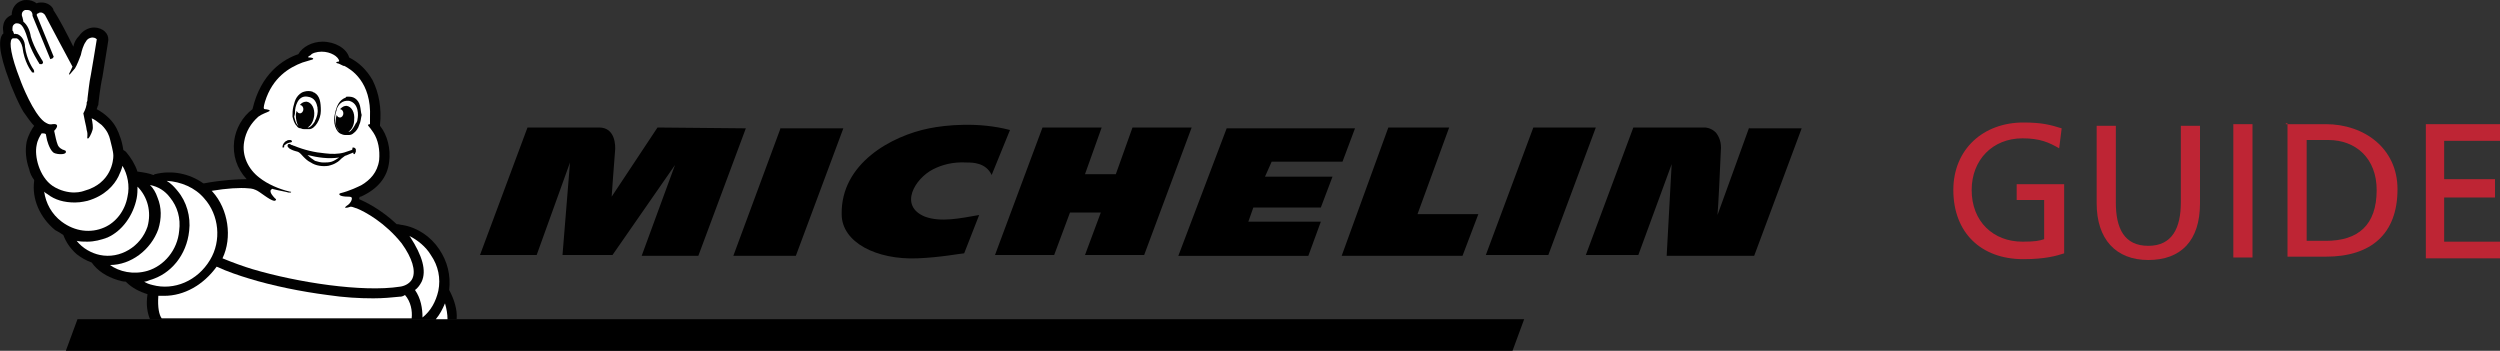
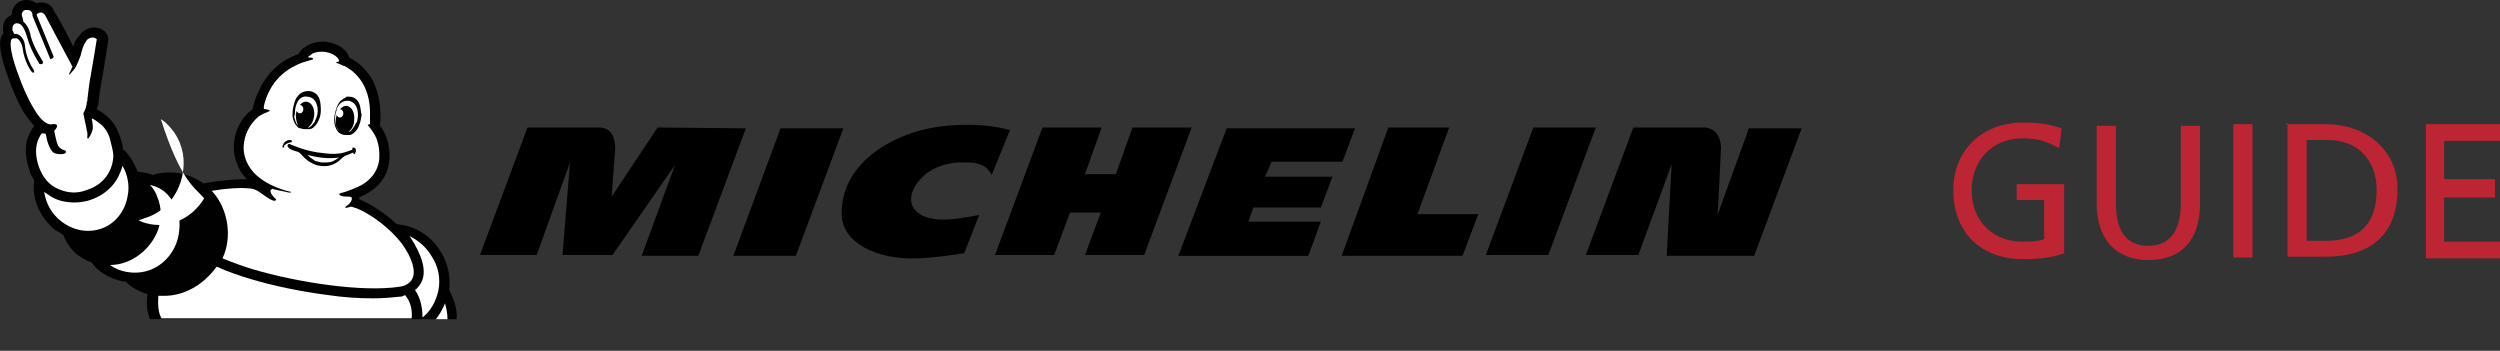
<svg xmlns="http://www.w3.org/2000/svg" xml:space="preserve" style="enable-background:new 0 0 300 42.1;" viewBox="0 0 300 42.1" y="0px" x="0px" version="1.1">
  <rect x="0" y="0" width="300" height="42.1" fill="#333333" stroke="none" />
  <style type="text/css">
	.st0{fill:#BE2534;}
	.st1{fill:#010101;}
	.st2{fill:#FFFFFF;}
</style>
  <g id="Layer_1">
</g>
  <g id="Layer_2">
    <g>
      <g>
        <g>
          <g>
            <g>
              <path d="M247.1,17.8c-1.2-0.7-2.3-1.2-4.4-1.2c-3.6,0-6.1,2.6-6.1,6.2c0,3.8,2.6,6.2,6.1,6.2c1.5,0,2-0.1,2.6-0.3        V24H242v-1.9h5.7v8.3c-0.9,0.3-2.3,0.7-4.9,0.7c-5.1,0-8.4-3.2-8.4-8.3c0-4.9,3.6-8.1,8.4-8.1c2.3,0,3.3,0.3,4.6,0.7        L247.1,17.8z" class="st0" />
            </g>
            <g>
              <path d="M264,24.4c0,4.5-2.3,6.8-6.2,6.8c-3.9,0-6.2-2.5-6.2-6.8v-9.3h2.3v9.2c0,3.1,1,5.2,3.9,5.2        c2.9,0,3.9-2.2,3.9-5.2v-9.2h2.3V24.4L264,24.4z" class="st0" />
            </g>
            <g>
              <path d="M268,14.9h2.3v16H268V14.9z" class="st0" />
            </g>
            <g>
              <path d="M274.3,14.9h4.8c4.6,0,8.6,2.9,8.6,7.8c0,5.4-3.2,8.1-8.6,8.1h-4.6v-16H274.3z M276.6,28.9h2.5        c3.9,0,6.1-1.9,6.1-6.1c0-3.8-2.5-6-5.8-6h-2.6v12.1H276.6z" class="st0" />
            </g>
            <g>
              <path d="M291.1,14.9h8.9v2h-6.7v4.6h6.1v2.2h-6.1V29h6.7v2h-8.9V14.9z" class="st0" />
            </g>
          </g>
        </g>
      </g>
      <g>
        <path d="M53.9,34.8C53.9,34.8,53.8,34.7,53.9,34.8c0.2-1.8-0.2-3.4-1.2-4.9c-1-1.5-2.6-2.6-4.4-2.9     c-0.2,0-0.4-0.1-0.6-0.1h-0.1c-1.9-1.8-3.8-2.7-4.5-3c0-0.1,0-0.2,0.1-0.3h0.1c2-0.9,3.2-2.3,3.4-4.2c0.2-1.5-0.2-3.2-1.1-4.3     c0,0,0,0,0-0.1c0.2-2-0.1-3.8-0.9-5.4c-0.7-1.2-1.6-2.1-2.8-2.7l0,0c-0.3-1.1-1.7-1.9-3.2-1.9c-1.2,0-2.4,0.6-2.9,1.5     c-1.8,0.6-4.5,2.3-5.5,6.6c-1.2,0.9-2,2.3-2.2,3.8c-0.2,1.7,0.3,3.3,1.5,4.6c-1.1,0-3,0.1-5.1,0.5c0,0,0,0-0.1,0     c-1.7-1.2-3.8-1.6-5.8-1.1c-0.1,0-0.1,0.1-0.2,0.1c-0.5-0.2-1.1-0.3-1.8-0.4h-0.1c-0.3-0.9-0.8-1.7-1.4-2.4L14.8,18l0,0     c-0.1-0.7-0.3-1.4-0.4-1.6c-0.2-0.6-0.5-1.4-1.3-2.2c-0.5-0.5-1.1-0.9-1.5-1.1c0.1-0.2,0.1-0.4,0.2-0.5v-0.1c0,0,0.2-2,0.5-3.3     l0,0C13,4.9,13,4.8,13,4.8l0,0c0-0.4-0.1-0.7-0.4-1c-0.3-0.3-0.8-0.5-1.3-0.5c-0.7,0-1.4,0.4-1.8,1C9.1,4.7,8.9,5.1,8.8,5.6     C8.1,4.2,7.2,2.4,6.4,1.2c0,0,0,0,0-0.1C6.2,0.7,5.7,0.3,5,0.3c-0.2,0-0.4,0-0.6,0.1C4,0.1,3.6,0,3.2,0C3,0,2.8,0,2.6,0.1     C1.9,0.3,1.4,1,1.4,1.8C0.9,2,0.5,2.4,0.4,3c-0.1,0.4,0,0.7,0,0.9V4c0,0,0,0.1-0.1,0.1C-0.1,4.7-0.3,6,1.2,9.9l0,0     c0,0.1,0.1,0.2,0.1,0.3c0.3,0.7,0.8,2,1.5,3.2c0.5,0.7,0.9,1.3,1.3,1.7c-0.3,0.4-0.7,1.1-0.9,1.9C3,18,3.1,19.2,3.5,20.3     c0.1,0.5,0.3,0.9,0.6,1.3l0,0l0,0v0.1c-0.3,2.2,0.7,4.4,2.5,5.9C7,27.8,7.3,28,7.6,28.2c0.3,0.8,0.8,1.6,1.6,2.3     c0.5,0.4,1.2,0.8,1.8,1l0,0c0.7,1,1.8,1.7,3.1,2.1c0.3,0.1,0.7,0.2,1,0.2c0,0,0,0,0.1,0.1c0.6,0.6,1.5,1.1,2.5,1.4     c-0.2,1.3,0,2.3,0.3,3h36.8C54.9,37.2,54.5,35.9,53.9,34.8z" class="st1" />
-         <polygon points="182.9,38.3 9.3,38.3 7.9,42.1 181.5,42.1" />
        <path d="M111.5,15.4c-4.5,0.9-10.6,4.2-10.5,10.3c0,3.4,4.2,5.5,9.1,5.3c2.7-0.1,5.3-0.6,5.6-0.6l1.8-4.6     c-2.3,0.4-4.6,0.9-6.5,0.2c-3.2-1.3-1.2-4.6,1-5.7c1-0.5,2.3-0.9,4-0.8c0.7,0,2.3,0,3,1.5l2.2-5.4     C117.4,14.6,113.5,15,111.5,15.4z M135.9,15.3l-2,5.6h-3.7l2-5.6h-7.1l-5.7,15.3h7.1l1.9-5.1h3.7l-1.9,5.1h7.1l5.7-15.3     C143,15.3,135.9,15.3,135.9,15.3z M93.7,15.3L88,30.7h7.5l5.7-15.3H93.7z M78.9,15.3l-5.5,8.3c0,0,0.3-4.3,0.4-5.4     c0.1-0.8,0-2.9-1.9-2.9h-8.6l-5.7,15.3h6.8l4-11.1l-0.9,11.1h6L81,19.8l-4,10.9h6.8l5.7-15.3L78.9,15.3z M209.9,15.3l-3.8,10.5     c0.1-1.1,0.3-5.3,0.4-7.7c0.1-1-0.2-1.7-0.6-2.2c-0.6-0.6-1.3-0.6-1.3-0.6H196l-5.7,15.3h6.3l4-10.9L200,30.7h10.5l5.7-15.3     H209.9z M184,15.3l-5.7,15.3h7.5l5.7-15.3H184z M152.6,19.4h8.5l1.5-4h-15.4l-5.8,15.3h15.6l1.5-4.1h-8.7l0.6-1.7h8.1l1.4-3.7     h-8.1L152.6,19.4z M173.9,15.3h-7.3L161,30.7h14.5l1.9-5h-7.3L173.9,15.3z" />
        <path d="M53.7,38.3h-1.4c0.5-0.6,0.8-1.2,1.1-1.9C53.6,37.1,53.7,37.7,53.7,38.3" class="st2" />
        <path d="M29.8,22.6c0,0,0.5,0,0.9,0.2c0.5,0.2,1.6,1.2,2.2,1.3c0.1,0,0.4-0.1,0.1-0.3c-0.1-0.1-0.7-0.7-0.5-1l0,0     c0.1-0.1,0.2-0.2,0.3-0.1c0.8,0.2,1.5,0.3,1.8,0.4c0.1,0,0.3,0,0.3,0c0.1-0.1,0-0.1-0.1-0.1c-1.3-0.3-2.7-0.9-3.7-1.7     c-1.3-1-2.1-2.6-1.8-4.3c0.2-1.2,0.8-2.2,1.7-3c0.4-0.3,1-0.5,1.2-0.6c0.5-0.2-0.3-0.3-0.4-0.3c-0.2,0-0.2-0.2,0-0.9     c0.9-2.9,2.9-4.1,4.5-4.7c0.3-0.1,0.7-0.2,1-0.3c0.5-0.1,0.3-0.3-0.2-0.3c0,0-0.2,0-0.1-0.1c0,0,0.1-0.1,0.3-0.2     c0.1-0.2,0.7-0.4,1.3-0.4c1.1,0,2,0.6,2.1,1.1c0,0,0,0.1-0.1,0.1c-0.2,0-0.4,0.1-0.1,0.2c0.1,0,0.3,0.1,0.7,0.3c0,0,0,0,0.1,0     c0.8,0.4,3.3,1.9,3.1,6.2l0,0c0,0.1,0,0.3,0,0.4c0,0.1,0,0.2,0,0.4c-0.2,0-0.3,0.1-0.2,0.2c0.1,0.1,0.4,0.5,0.6,0.8     c0.6,0.9,0.8,2.1,0.7,3.3c-0.2,1.5-1.1,2.4-2.1,3c-0.4,0.2-1.4,0.7-2.6,1c-0.2,0.1-0.1,0.4,1,0.4c0.1,0,0.3,0,0.4,0.1     c0.1,0.2-0.1,0.7-0.6,1c-0.4,0.3-0.1,0.3,0.5,0.1c0.2,0,0.6,0.2,0.7,0.2c1,0.4,3.4,1.7,5.4,4.2c1.3,1.8,1.7,3.3,1.3,4.2     c-0.4,0.9-1.5,1-1.5,1l0,0c-4.5,0.7-12.3-0.5-17.7-2.1c-1-0.3-2.4-0.8-3.6-1.3c1.2-2.5,0.7-5.9-1.2-8l-0.1-0.1     C27.2,22.6,28.8,22.5,29.8,22.6" class="st2" />
        <path d="M51.7,30.6c0.9,1.3,1.2,2.8,0.9,4.3c-0.3,1.3-0.9,2.4-1.9,3.2c0-1.1-0.2-2.3-0.9-3.3c0.3-0.2,0.6-0.6,0.8-1     c0.6-1.3,0.1-3.1-1.4-5.4l0,0l-0.1-0.1C50.1,28.8,51.1,29.6,51.7,30.6" class="st2" />
-         <path d="M24.5,23.8c1.8,2,2.1,5.1,0.7,7.4c-1.5,2.5-4.3,3.7-6.9,3c-0.4-0.1-0.7-0.2-1-0.4c0.2,0,0.5-0.1,0.7-0.2     c2.5-0.7,4.4-3,4.7-5.9c0.2-1.7-0.3-3.5-1.4-4.8c-0.4-0.5-0.8-0.9-1.3-1.2C21.7,21.8,23.4,22.5,24.5,23.8" class="st2" />
+         <path d="M24.5,23.8c-1.5,2.5-4.3,3.7-6.9,3c-0.4-0.1-0.7-0.2-1-0.4c0.2,0,0.5-0.1,0.7-0.2     c2.5-0.7,4.4-3,4.7-5.9c0.2-1.7-0.3-3.5-1.4-4.8c-0.4-0.5-0.8-0.9-1.3-1.2C21.7,21.8,23.4,22.5,24.5,23.8" class="st2" />
        <path d="M20.4,23.7c0.9,1.1,1.3,2.5,1.1,4c-0.2,2.3-1.8,4.2-3.8,4.8c-1.7,0.5-3.4,0.1-4.5-0.7c2.5,0,4.9-1.8,5.8-4.3     c0.4-1.3,0.4-2.6-0.1-3.8c-0.2-0.6-0.5-1.1-0.9-1.5C19,22.4,19.8,22.9,20.4,23.7" class="st2" />
-         <path d="M16.4,23.8c0.1-0.5,0.1-1,0.1-1.4c1.2,1.2,1.7,3,1.2,4.8c-0.8,2.4-3.3,3.9-5.7,3.4c-1-0.2-2.1-0.8-2.8-1.7     c0.4,0.1,0.9,0.1,1.3,0.1c0.8,0,1.6-0.2,2.4-0.5C14.7,27.7,16,25.8,16.4,23.8" class="st2" />
        <path d="M14.7,19.9L14.7,19.9c0.6,1,0.9,2.4,0.6,3.7c-0.3,1.7-1.4,3.1-2.8,3.7c-1.6,0.7-3.5,0.5-5.1-0.7     c-1.2-0.9-1.9-2.2-2.1-3.6l0,0c0.1,0.1,0.2,0.2,0.4,0.3c0.9,0.7,2,1,3.3,1c0.8,0,1.4-0.2,1.5-0.2c2.1-0.6,3.2-1.9,3.7-2.9     C14.4,20.8,14.6,20.3,14.7,19.9" class="st2" />
        <path d="M1.4,4.7L1.4,4.7c0.1-0.1,0.1-0.1,0.2-0.1c0,0,0,0,0.1,0s0.1,0,0.2,0H2c0.3,0.1,0.6,0.6,0.7,1.1     c0.2,1.7,1,2.8,1.1,2.9c0,0.1,0.1,0.1,0.2,0.1s0.1,0,0.1,0c0-0.1,0-0.3-0.1-0.4c0,0-0.8-1.1-1-2.7c0-0.7-0.4-1.3-0.9-1.5     c-0.2,0-0.3-0.1-0.4,0C1.6,3.9,1.6,3.7,1.5,3.7c0-0.3-0.1-0.7,0.4-0.9H2l0,0c0.4,0,0.8,0.1,1.3,1.8c0.4,1.5,1.4,3,1.4,3     c0,0.1,0.1,0.1,0.2,0.1H5c0.2-0.1,0.2-0.2,0.1-0.4c0,0-1-1.5-1.4-2.9C3.6,3.7,3.3,3,2.8,2.6c0-0.2-0.1-0.4-0.1-0.5     C2.6,1.9,2.5,1.4,3,1.2c0.1,0,0.2,0,0.3,0c0.4,0,0.6,0.3,0.6,0.6v0.1L6,7c0,0,0,0.1,0.1,0.1c0-0.1,0.1,0,0.2-0.1     c0.1-0.1,0.2-0.2,0.1-0.3l-2-4.9c0-0.1,0.1-0.2,0.2-0.2c0.1-0.1,0.2-0.1,0.3-0.1c0.3,0,0.5,0.3,0.5,0.3S8.2,7.1,8.7,8     C8.5,8.4,8.4,8.7,8.3,8.8c0,0.1,0.1,0.3,0.1,0.1C8.6,8.7,8.8,8.4,9,8.2l0,0l0,0l0,0c0.2-0.3,0.6-1.3,0.7-1.6     c0.1-0.5,0.3-1.2,0.6-1.6c0.2-0.4,0.6-0.5,0.8-0.5c0.3,0,0.6,0.2,0.5,0.3c0,0.1-0.7,4.2-0.7,4.2c-0.2,0.9-0.3,2.1-0.4,2.8     c0,0.2,0,0.3-0.1,0.5v0.1c0,0,0,0,0,0.1c-0.1,0.6-0.4,1.1-0.4,1.1l0.2,1l0,0c0.1,0.4,0.2,0.9,0.2,1c0.2,0.6,0,0.9,0.1,1     c0.1,0.2,0.5-0.6,0.6-1c0.1-0.3,0-0.9-0.1-1.4c0.3,0.1,0.7,0.4,1.2,0.8c0.7,0.7,0.9,1.3,1,1.7c0.1,0.5,0.4,1.4,0.4,2     c0,0.5-0.2,3.3-3.5,4.2c0,0-0.5,0.2-1.2,0.2c-0.7,0-1.7-0.2-2.6-0.8c-1.6-1.1-2.2-3.6-1.9-4.9c0.1-0.6,0.4-1.1,0.6-1.4     c0.2,0,0.4,0,0.5,0.1l0.1,0.5c0,0.1,0.3,1.3,0.8,1.7c0.3,0.2,0.8,0.2,0.9,0.2c0.1,0,0.5,0,0.6-0.2c0,0,0-0.1,0-0.2     c0,0-0.1,0-0.2-0.1C7.5,18,7,17.7,6.9,17.3c-0.1-0.2-0.3-1.1-0.4-1.6C7,15.2,7,14.8,6.3,14.9c-0.4,0.1-0.7-0.1-1-0.3     c-1.3-1-2.7-4.5-2.9-5.1C1.3,6.7,1.1,5.1,1.4,4.7" class="st2" />
        <path d="M19,35.5c0.2,0,0.5,0,0.7,0c2.4,0,4.7-1.3,6.3-3.5c1.3,0.6,2.8,1.1,3.8,1.4c2.9,0.9,6.4,1.6,9.5,2     c2,0.3,3.8,0.4,5.5,0.4c1.2,0,2.2-0.1,3.2-0.2c0.1,0,0.3,0,0.6-0.2c0.7,0.8,0.9,1.9,0.8,2.8h-30C19.1,37.8,18.9,36.9,19,35.5" class="st2" />
        <path d="M35.6,15.1c0.1,0.2,0.3,0.3,0.5,0.3c0.2,0.1,0.3,0.1,0.5,0.1c0,0,0.3,0,0.5,0c0.7,0,1.4-1.2,1.4-2.2     s-0.1-1.8-0.8-2.2c-0.1,0-0.2-0.1-0.2-0.1c-0.3-0.1-0.7-0.1-1,0c-0.4,0.1-0.7,0.4-0.9,0.7c-0.2,0.3-0.3,0.7-0.4,1.1     c-0.1,0.4-0.1,0.8-0.1,1.2C35.2,14.4,35.3,14.8,35.6,15.1z M35.4,13.4c0-0.5,0.3-2,1.5-1.8c0.9,0.1,1.1,0.8,1.2,1.3V13     c0.1,0.6-0.1,1-0.2,1.3c-0.1,0.1-0.1,0.3-0.2,0.4c-0.2,0.3-0.5,0.6-0.7,0.6c0,0,0,0-0.1,0c0.4-0.2,0.7-0.7,0.8-1.4     c0.1-0.9-0.3-1.6-0.9-1.7c-0.3,0-0.6,0.1-0.8,0.4c0.2,0,0.4,0.2,0.4,0.5c0,0.3-0.2,0.5-0.4,0.5s-0.3-0.1-0.4-0.3     c0,0.1-0.1,0.3-0.1,0.5c0,0.5,0.1,1,0.3,1.3L35.7,15c-0.2-0.2-0.3-0.6-0.4-1C35.4,13.7,35.4,13.6,35.4,13.4z M42.4,17.7     c-0.1,0-0.2,0.1-0.1,0.1c0,0,0,0,0,0.1L42.2,18c-0.3,0.1-0.6,0.2-0.9,0.3c-0.7,0.2-1.5,0.2-2.3,0.1c-1.2-0.1-2.5-0.4-3.7-0.9     c-0.1,0-0.2-0.1-0.3-0.1c-0.1,0-0.1-0.1-0.2-0.1l0,0c-0.2-0.1-0.3,0.1-0.3,0.2c0,0.1,0.1,0.2,0.2,0.3c0.3,0.2,0.6,0.3,1,0.4     c0.3,0.1,0.5,0.4,0.7,0.6c0.3,0.3,0.5,0.5,0.9,0.7c0.6,0.4,1.4,0.5,2.1,0.4c0.4-0.1,0.7-0.2,1-0.4c0.2-0.1,0.4-0.3,0.6-0.5     c0.1-0.1,0.3-0.2,0.4-0.3c0.1,0,0.7-0.3,1-0.4c0,0.1,0,0.2,0.1,0.2c0.1,0,0.1-0.1,0.2-0.3c0-0.1,0-0.2,0-0.3     C42.7,17.9,42.6,17.7,42.4,17.7z M39.8,19.4c-0.3,0.1-0.7,0.1-1,0.1s-0.7-0.1-1-0.2c-0.3-0.2-0.6-0.4-0.9-0.7     c1.2,0.3,2.5,0.5,3.8,0.3C40.4,19.1,40.1,19.3,39.8,19.4z M35,16.9c0-0.1-0.2-0.1-0.2-0.1c-0.1,0-0.3,0-0.4,0.1     c-0.3,0.1-0.5,0.5-0.5,0.7v0.1H34l0,0l0,0l0,0c0.1,0,0.1,0,0.1-0.1s0-0.2,0.1-0.2c0.1-0.1,0.2-0.2,0.6-0.3     C35,17.1,35.1,17,35,16.9z M43.2,12.7c-0.1-0.4-0.3-0.7-0.6-0.9c-0.3-0.2-0.6-0.2-0.9-0.2c-0.1,0-0.2,0-0.2,0.1     c-0.8,0.3-1.1,1-1.3,1.9c-0.3,1.1,0.1,2.3,0.8,2.5c0.2,0.1,0.4,0.1,0.4,0.1c0.2,0,0.3,0,0.5,0s0.4-0.1,0.5-0.2     c0.3-0.2,0.6-0.6,0.7-1c0.2-0.4,0.2-0.8,0.3-1.2C43.3,13.5,43.3,13.1,43.2,12.7z M42.9,14.3c0,0.2-0.1,0.4-0.2,0.5     c-0.2,0.4-0.4,0.7-0.6,0.9c-0.1,0.1-0.2,0.1-0.3,0.1c0.4-0.2,0.7-0.8,0.7-1.4c0.1-0.9-0.3-1.6-0.9-1.7c-0.3,0-0.5,0.1-0.8,0.4     c0.2,0,0.4,0.2,0.4,0.5c0,0.3-0.2,0.5-0.4,0.5s-0.3-0.1-0.4-0.3c0,0.1-0.1,0.3-0.1,0.5c-0.1,0.6,0.1,1.1,0.4,1.4     c-0.2-0.1-0.3-0.4-0.4-0.7c0-0.1-0.1-0.3-0.1-0.5c0-0.4,0-0.8,0.2-1.3v-0.1c0.2-0.5,0.6-1.1,1.5-1C43.1,12.4,43,13.9,42.9,14.3z" class="st1" />
      </g>
    </g>
  </g>
</svg>